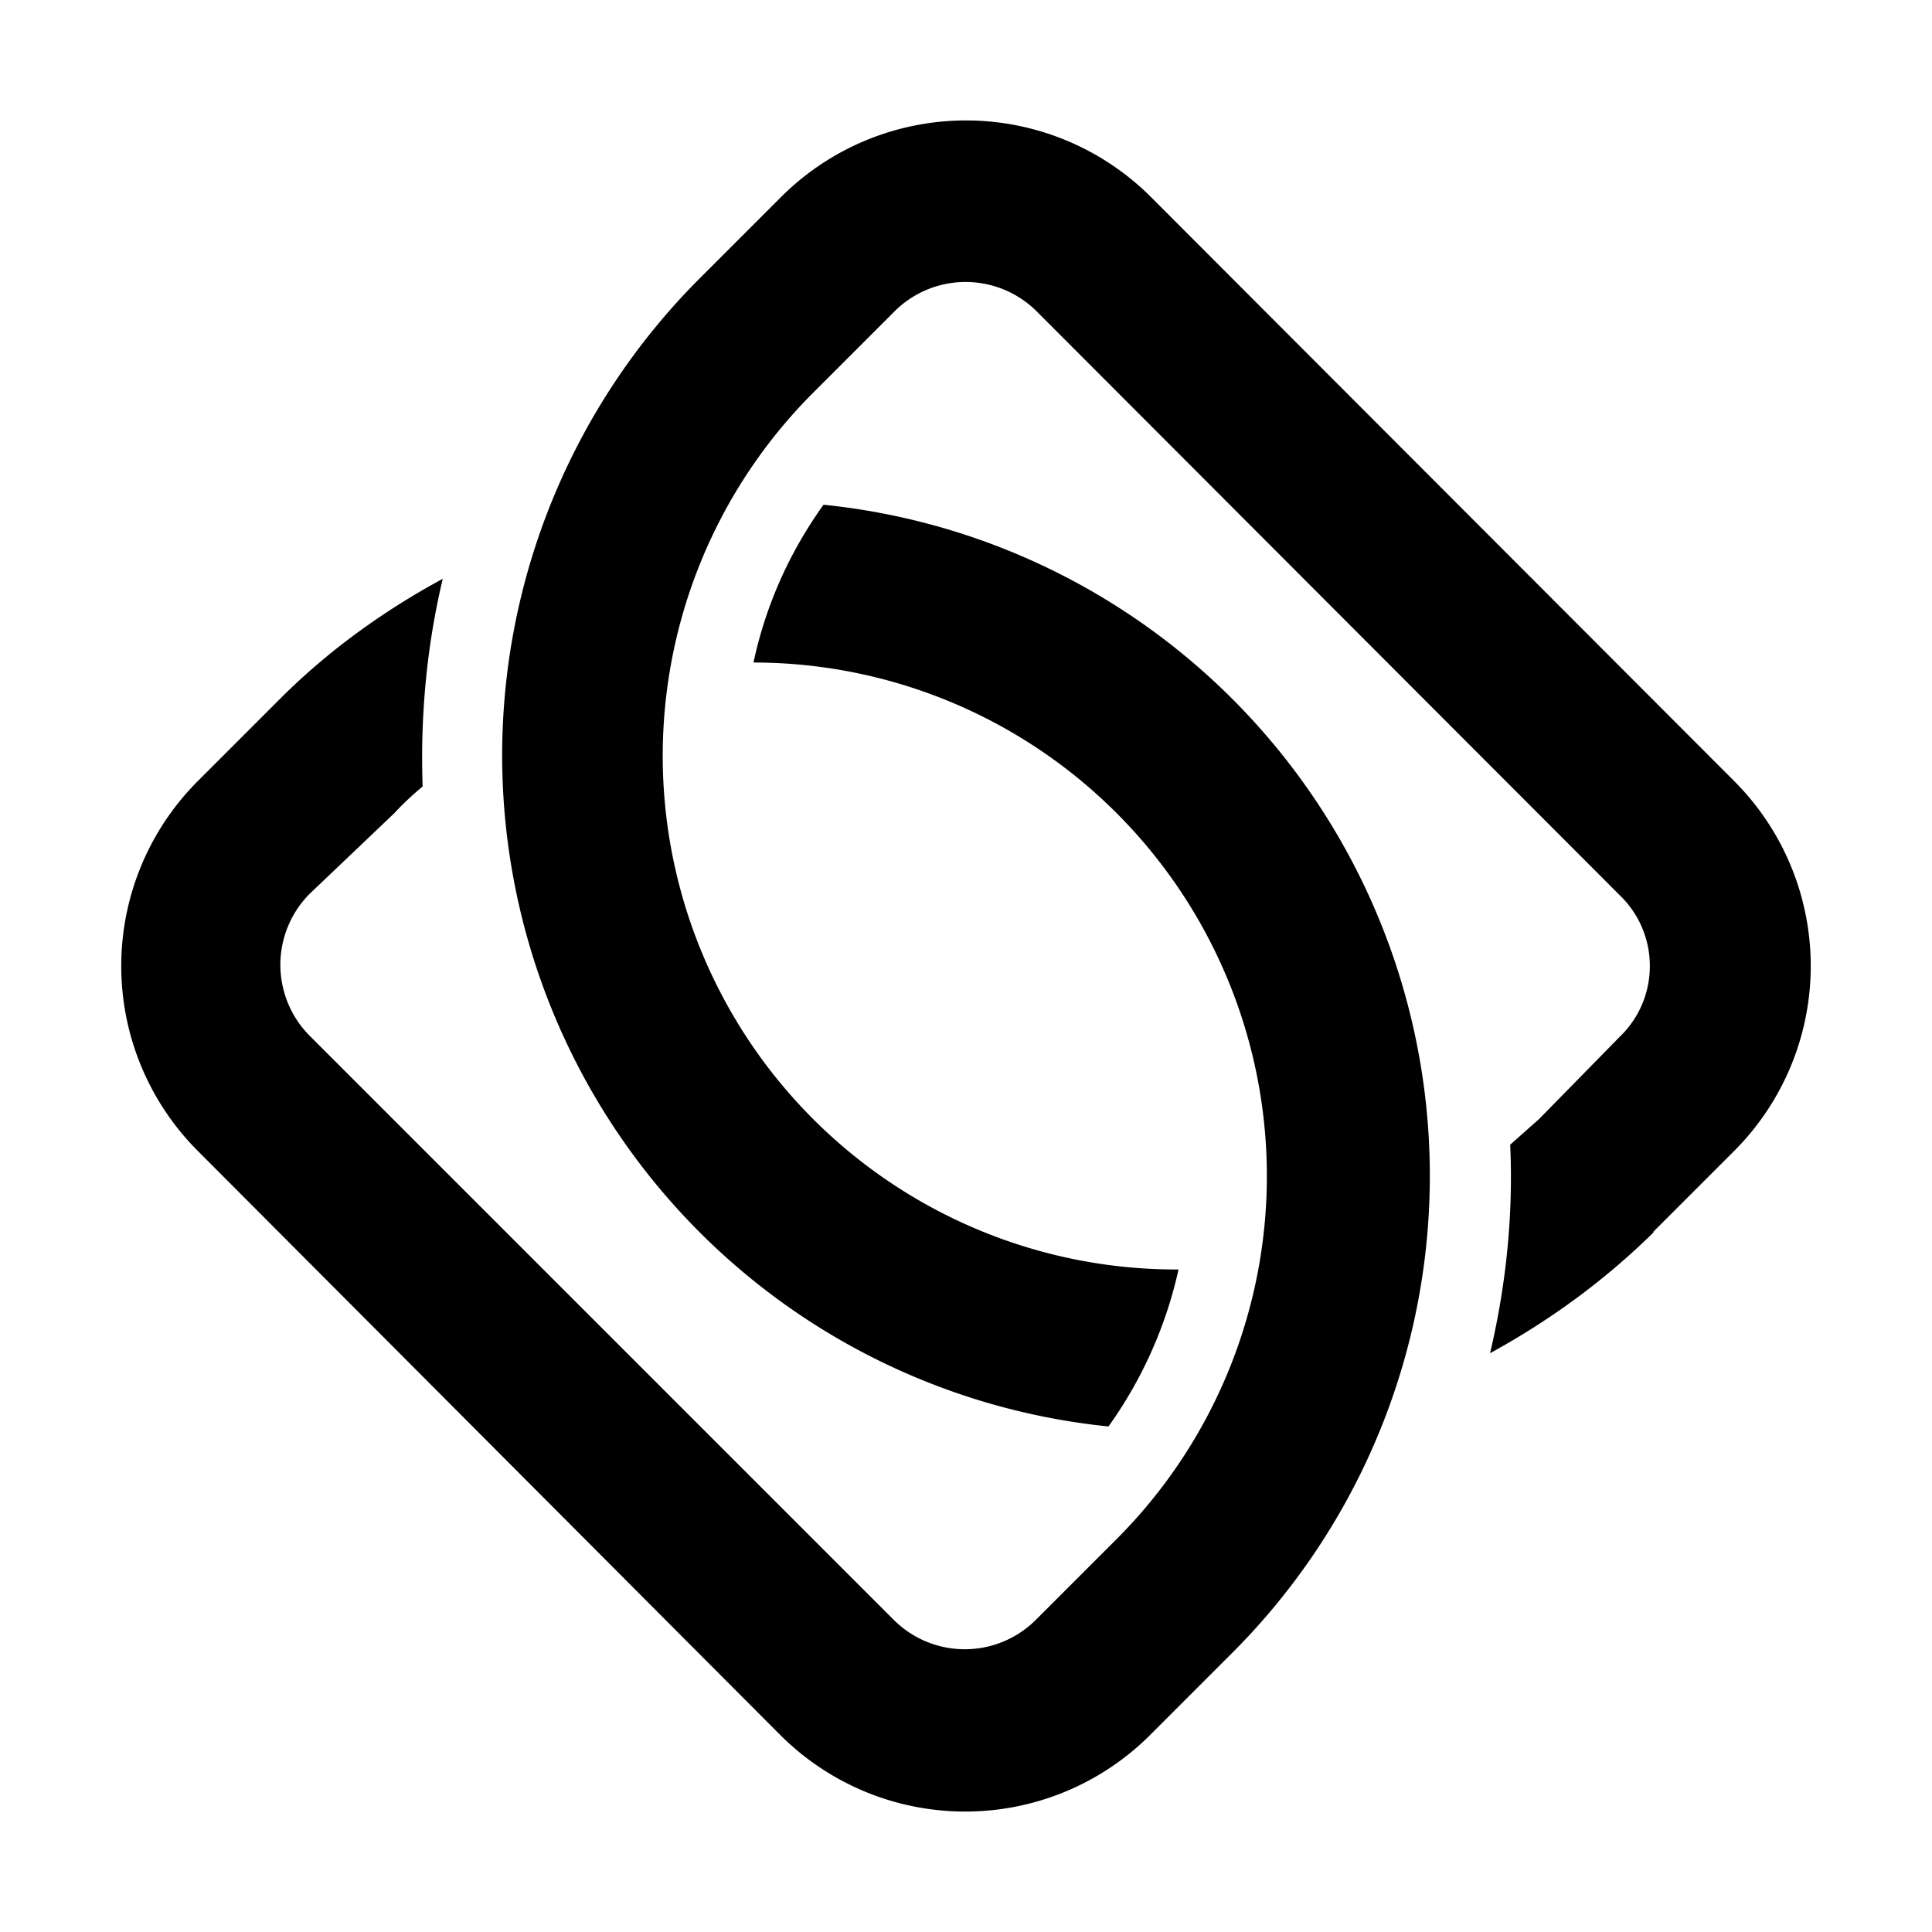
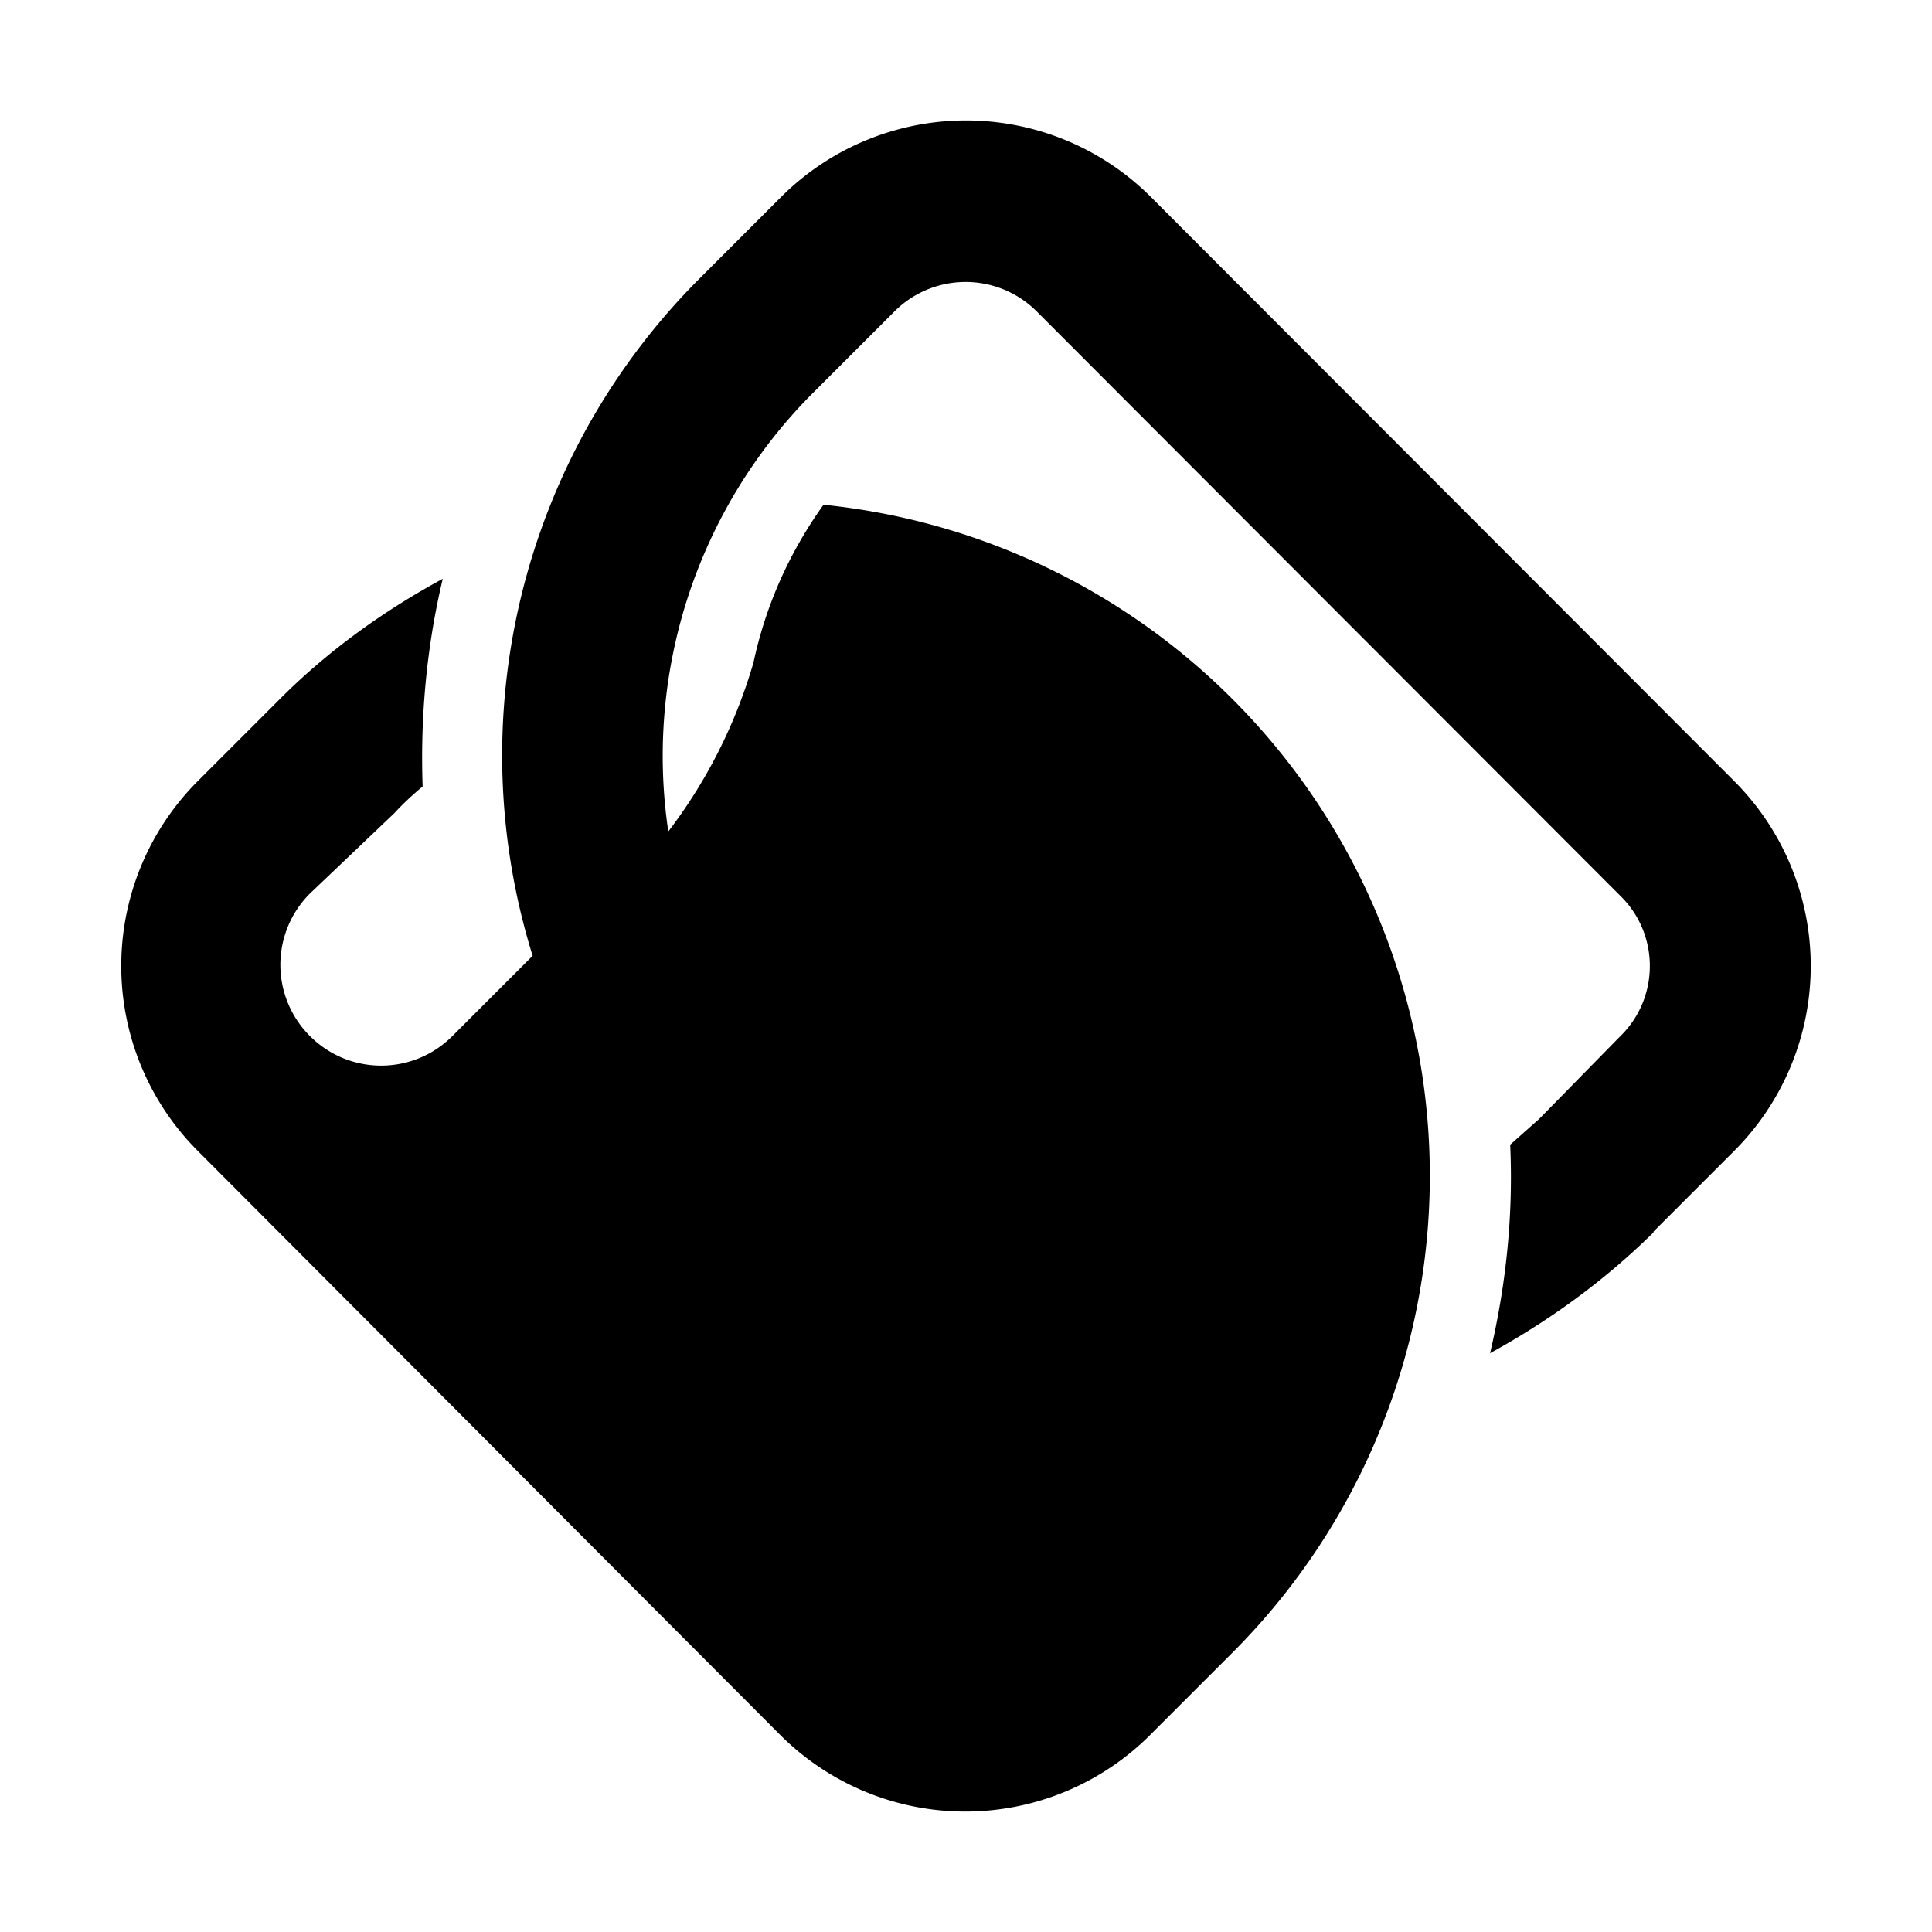
<svg xmlns="http://www.w3.org/2000/svg" width="24" height="24" viewBox="0 0 24 24">
-   <path d="M10.23 6.27a8.38 8.38 0 0 1 5.09 14.25l-1.03 1.03a3.25 3.25 0 0 1-4.6 0L2.46 14.3a3.25 3.25 0 0 1 0-4.6l1.02-1.02c.61-.61 1.3-1.1 2.02-1.49-.2.84-.28 1.71-.25 2.58-.12.1-.24.21-.35.33L3.85 11.1a1.25 1.25 0 0 0 0 1.77l7.25 7.25c.49.49 1.28.49 1.77 0l1.02-1.02A6.38 6.38 0 0 0 9.36 8.23c.15-.7.44-1.36.87-1.96ZM9.7 2.45a3.25 3.25 0 0 1 4.6 0l7.24 7.25a3.25 3.25 0 0 1 0 4.6l-1 1v.01c-.62.61-1.3 1.1-2.03 1.5.2-.85.29-1.72.25-2.59l.36-.32 1-1.02c.5-.48.5-1.28 0-1.76l-7.24-7.25a1.25 1.25 0 0 0-1.77 0l-1 1a6.38 6.38 0 0 0 4.53 10.9c-.15.68-.44 1.35-.87 1.95A8.38 8.38 0 0 1 8.68 3.47L9.7 2.45Z" />
+   <path d="M10.23 6.27a8.38 8.38 0 0 1 5.09 14.25l-1.03 1.03a3.25 3.25 0 0 1-4.6 0L2.46 14.3a3.25 3.25 0 0 1 0-4.6l1.02-1.02c.61-.61 1.3-1.1 2.02-1.49-.2.84-.28 1.71-.25 2.58-.12.1-.24.21-.35.33L3.85 11.1a1.25 1.25 0 0 0 0 1.77c.49.49 1.28.49 1.77 0l1.02-1.02A6.38 6.38 0 0 0 9.36 8.23c.15-.7.44-1.36.87-1.96ZM9.7 2.45a3.25 3.25 0 0 1 4.6 0l7.24 7.25a3.25 3.25 0 0 1 0 4.6l-1 1v.01c-.62.61-1.3 1.1-2.03 1.5.2-.85.29-1.72.25-2.59l.36-.32 1-1.02c.5-.48.5-1.28 0-1.76l-7.24-7.25a1.25 1.25 0 0 0-1.77 0l-1 1a6.38 6.38 0 0 0 4.53 10.9c-.15.68-.44 1.35-.87 1.95A8.38 8.38 0 0 1 8.68 3.47L9.7 2.45Z" />
</svg>